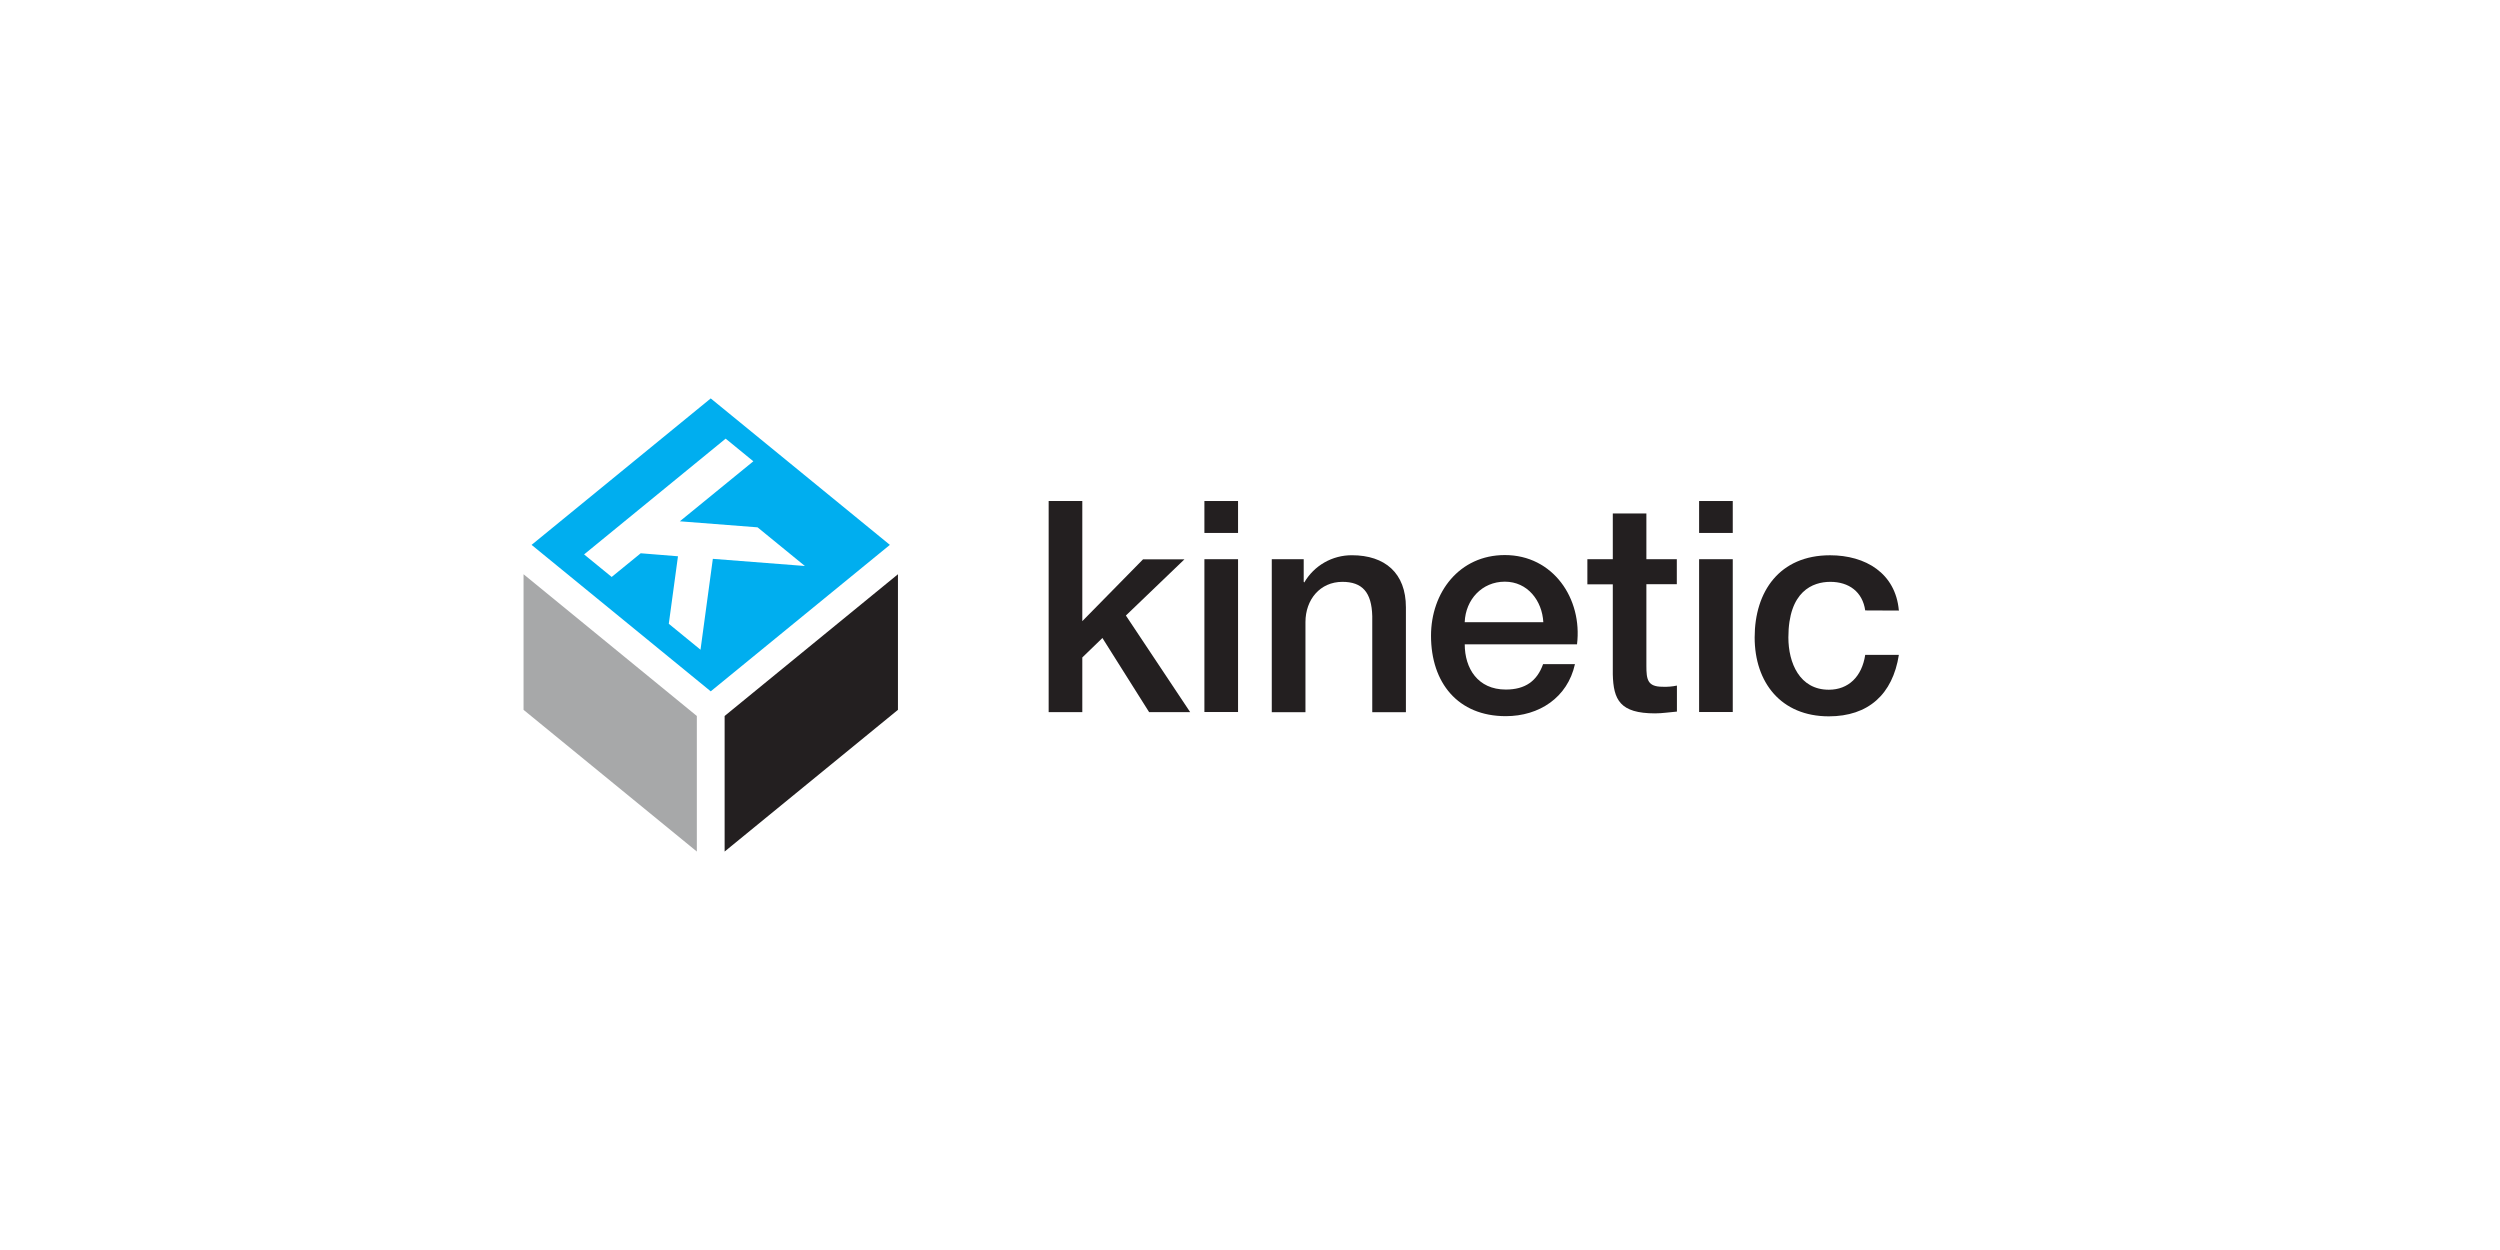
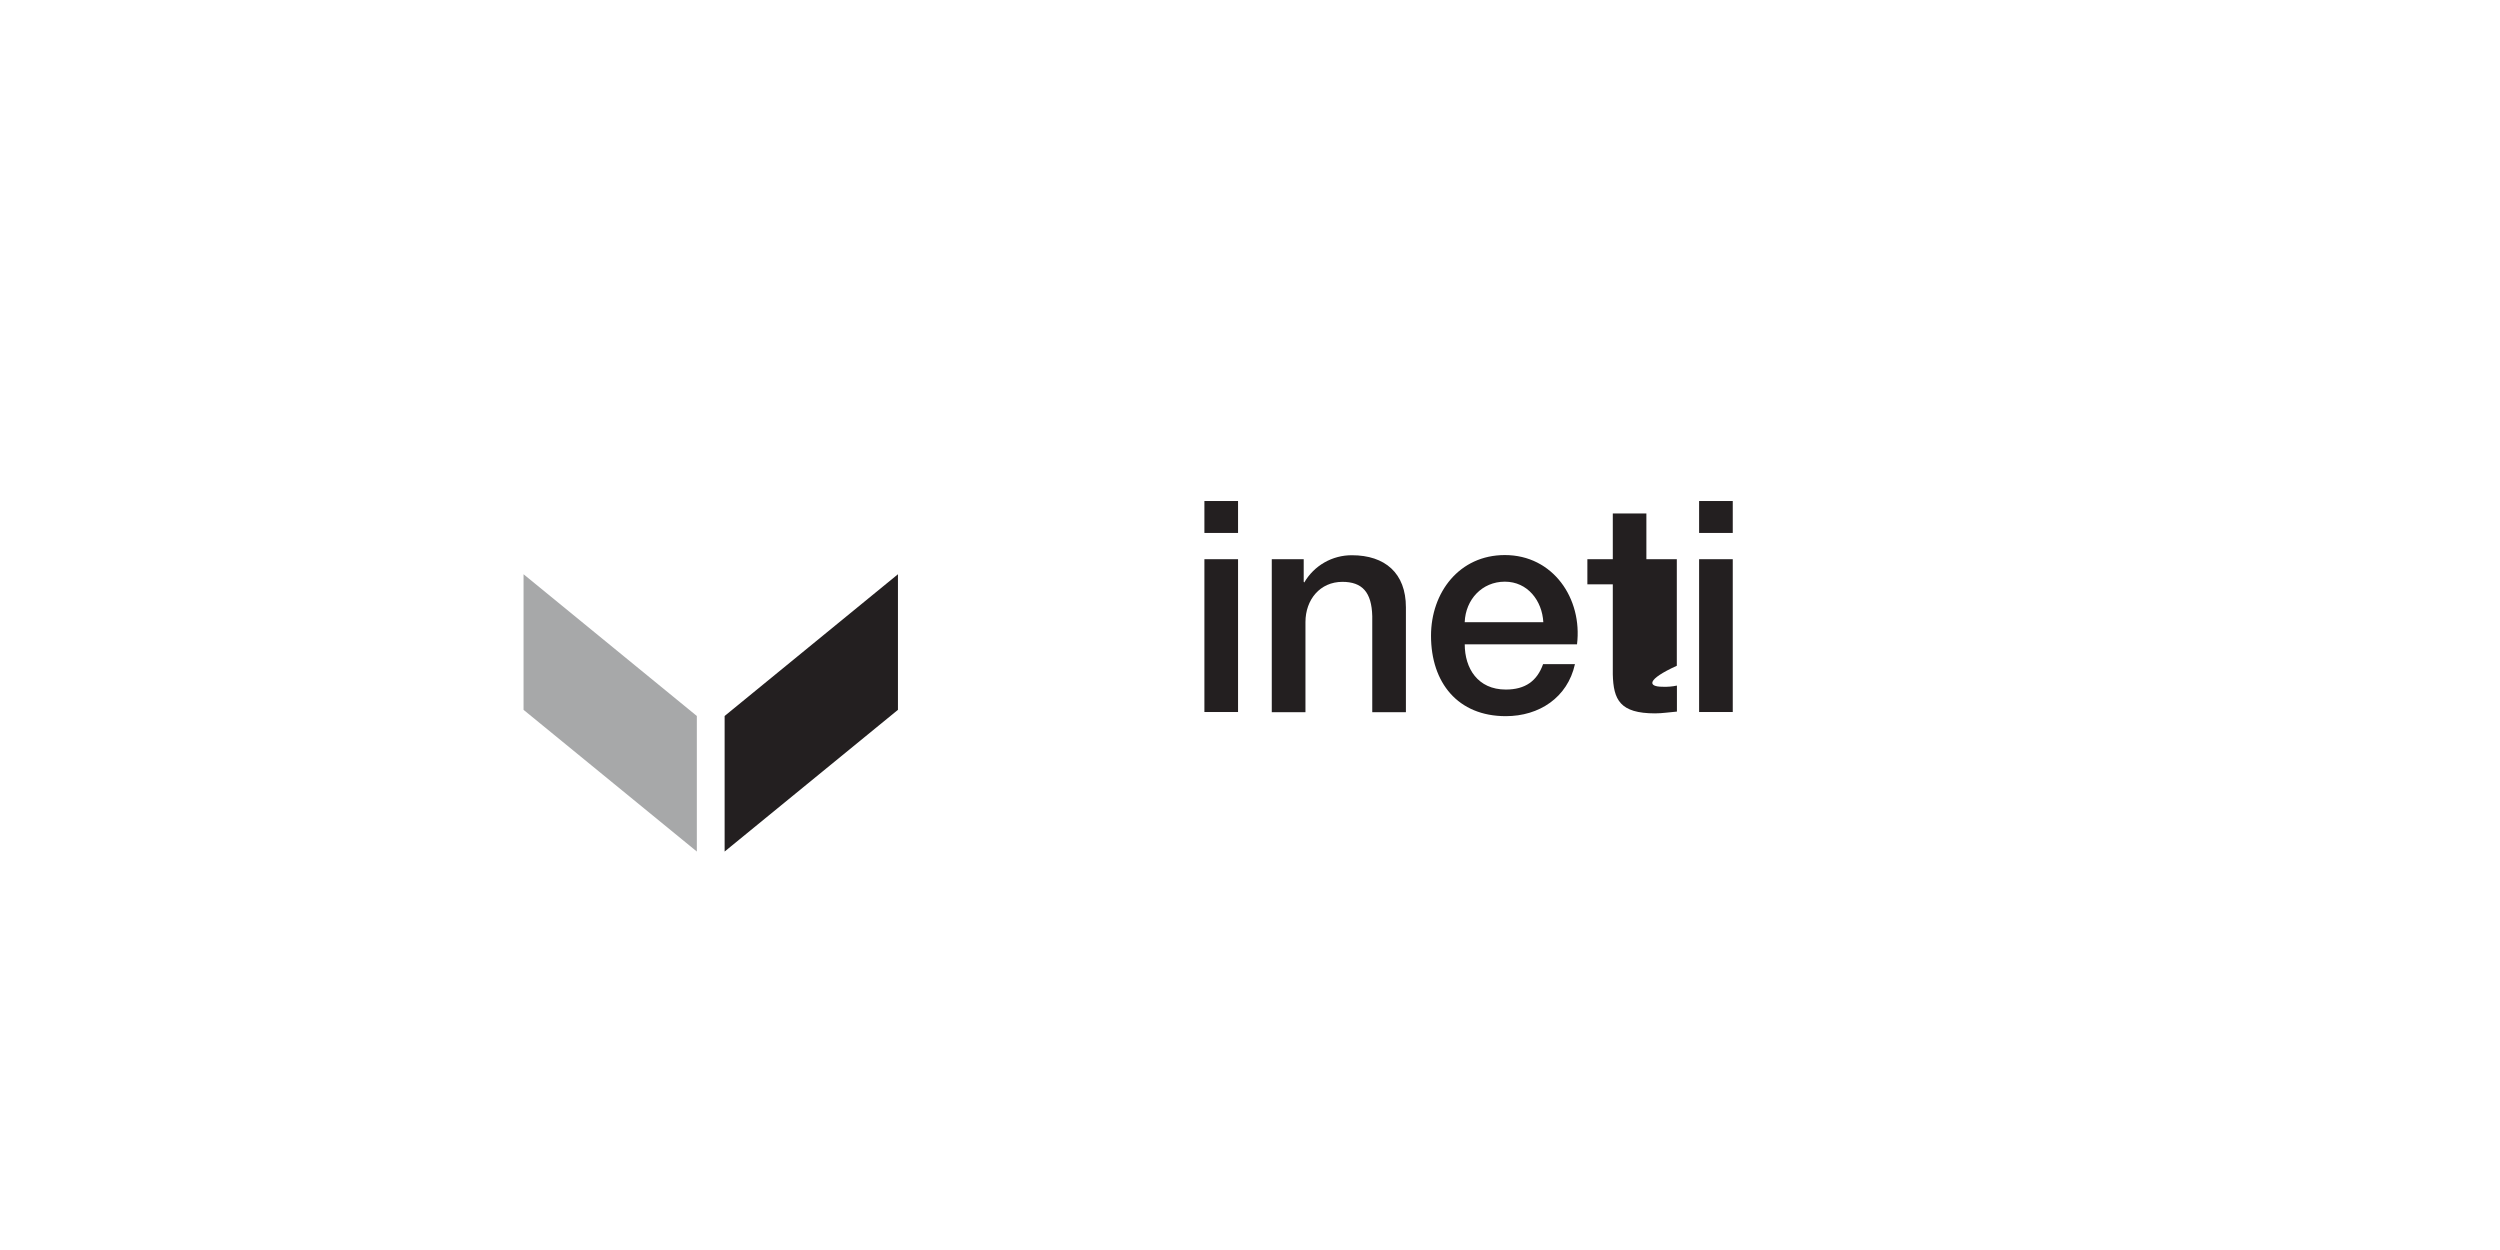
<svg xmlns="http://www.w3.org/2000/svg" width="760" height="380" viewBox="0 0 760 380" fill="none">
-   <rect width="760" height="380" fill="white" />
-   <path d="M318.791 152.307H329.021V188.827L347.481 170.04H360.067L342.269 187.122L361.816 216.496H349.338L335.134 193.952L329.021 199.871V216.496H318.791V152.307Z" fill="#231F20" />
  <path d="M366.138 152.307H376.367V162.015H366.138V152.307ZM366.138 169.996H376.367V216.453H366.138V169.996Z" fill="#231F20" />
  <path d="M386.619 169.999H396.327V176.883L396.501 177.068C397.972 174.539 400.084 172.443 402.623 170.99C405.162 169.538 408.04 168.78 410.965 168.793C421.032 168.793 427.395 174.223 427.395 184.615V216.509H417.166V187.297C416.992 180.033 414.114 176.883 408.088 176.883C401.268 176.883 396.859 182.313 396.859 189.111V216.509H386.619V169.999Z" fill="#231F20" />
  <path d="M445.281 195.876C445.281 203.162 449.233 209.624 457.769 209.624C463.698 209.624 467.282 207.007 469.095 201.903H478.782C476.534 212.056 467.922 217.714 457.758 217.714C443.206 217.714 435.029 207.56 435.029 193.27C435.029 180.075 443.652 168.738 457.476 168.738C472.125 168.738 481.116 181.954 479.411 195.887L445.281 195.876ZM469.171 189.143C468.813 182.627 464.404 176.828 457.476 176.828C450.547 176.828 445.53 182.258 445.27 189.143H469.171Z" fill="#231F20" />
-   <path d="M482.561 169.997H490.292V156.086H500.5V169.997H509.752V177.598H500.5V202.39C500.5 206.614 500.858 208.775 505.441 208.775C506.898 208.837 508.358 208.717 509.785 208.417V216.323C507.537 216.496 505.387 216.866 503.139 216.866C492.443 216.866 490.477 212.717 490.292 205.007V177.642H482.561V169.997Z" fill="#231F20" />
+   <path d="M482.561 169.997H490.292V156.086H500.5V169.997H509.752V177.598V202.39C500.5 206.614 500.858 208.775 505.441 208.775C506.898 208.837 508.358 208.717 509.785 208.417V216.323C507.537 216.496 505.387 216.866 503.139 216.866C492.443 216.866 490.477 212.717 490.292 205.007V177.642H482.561V169.997Z" fill="#231F20" />
  <path d="M516.528 152.307H526.758V162.015H516.528V152.307ZM516.528 169.996H526.758V216.453H516.528V169.996Z" fill="#231F20" />
-   <path d="M567.025 185.57C566.21 179.912 562.073 176.882 556.415 176.882C551.116 176.882 543.666 179.684 543.666 193.779C543.666 201.511 547.065 209.677 555.97 209.677C561.899 209.677 566.026 205.724 567.025 199.079H577.254C575.375 211.122 567.915 217.767 555.97 217.767C541.407 217.767 533.415 207.44 533.415 193.779C533.415 179.771 541.017 168.803 556.328 168.803C567.112 168.803 576.266 174.232 577.254 185.613L567.025 185.57Z" fill="#231F20" />
  <path d="M211.838 258.869V217.658L159.159 174.568V215.79L211.838 258.869Z" fill="#A7A8A9" />
  <path d="M272.976 215.79V174.568L220.286 217.658V258.869L272.976 215.79Z" fill="#231F20" />
-   <path d="M216.062 121.119L161.603 165.642L216.062 210.166L270.522 165.642L216.062 121.119ZM212.956 197.515L203.313 189.631L206.104 169.107L194.778 168.194L185.949 175.394L177.566 168.542L220.601 133.347L229.017 140.232L206.669 158.475L230.299 160.31L244.687 172.06L216.703 169.888L212.956 197.515Z" fill="#00AEEF" />
</svg>